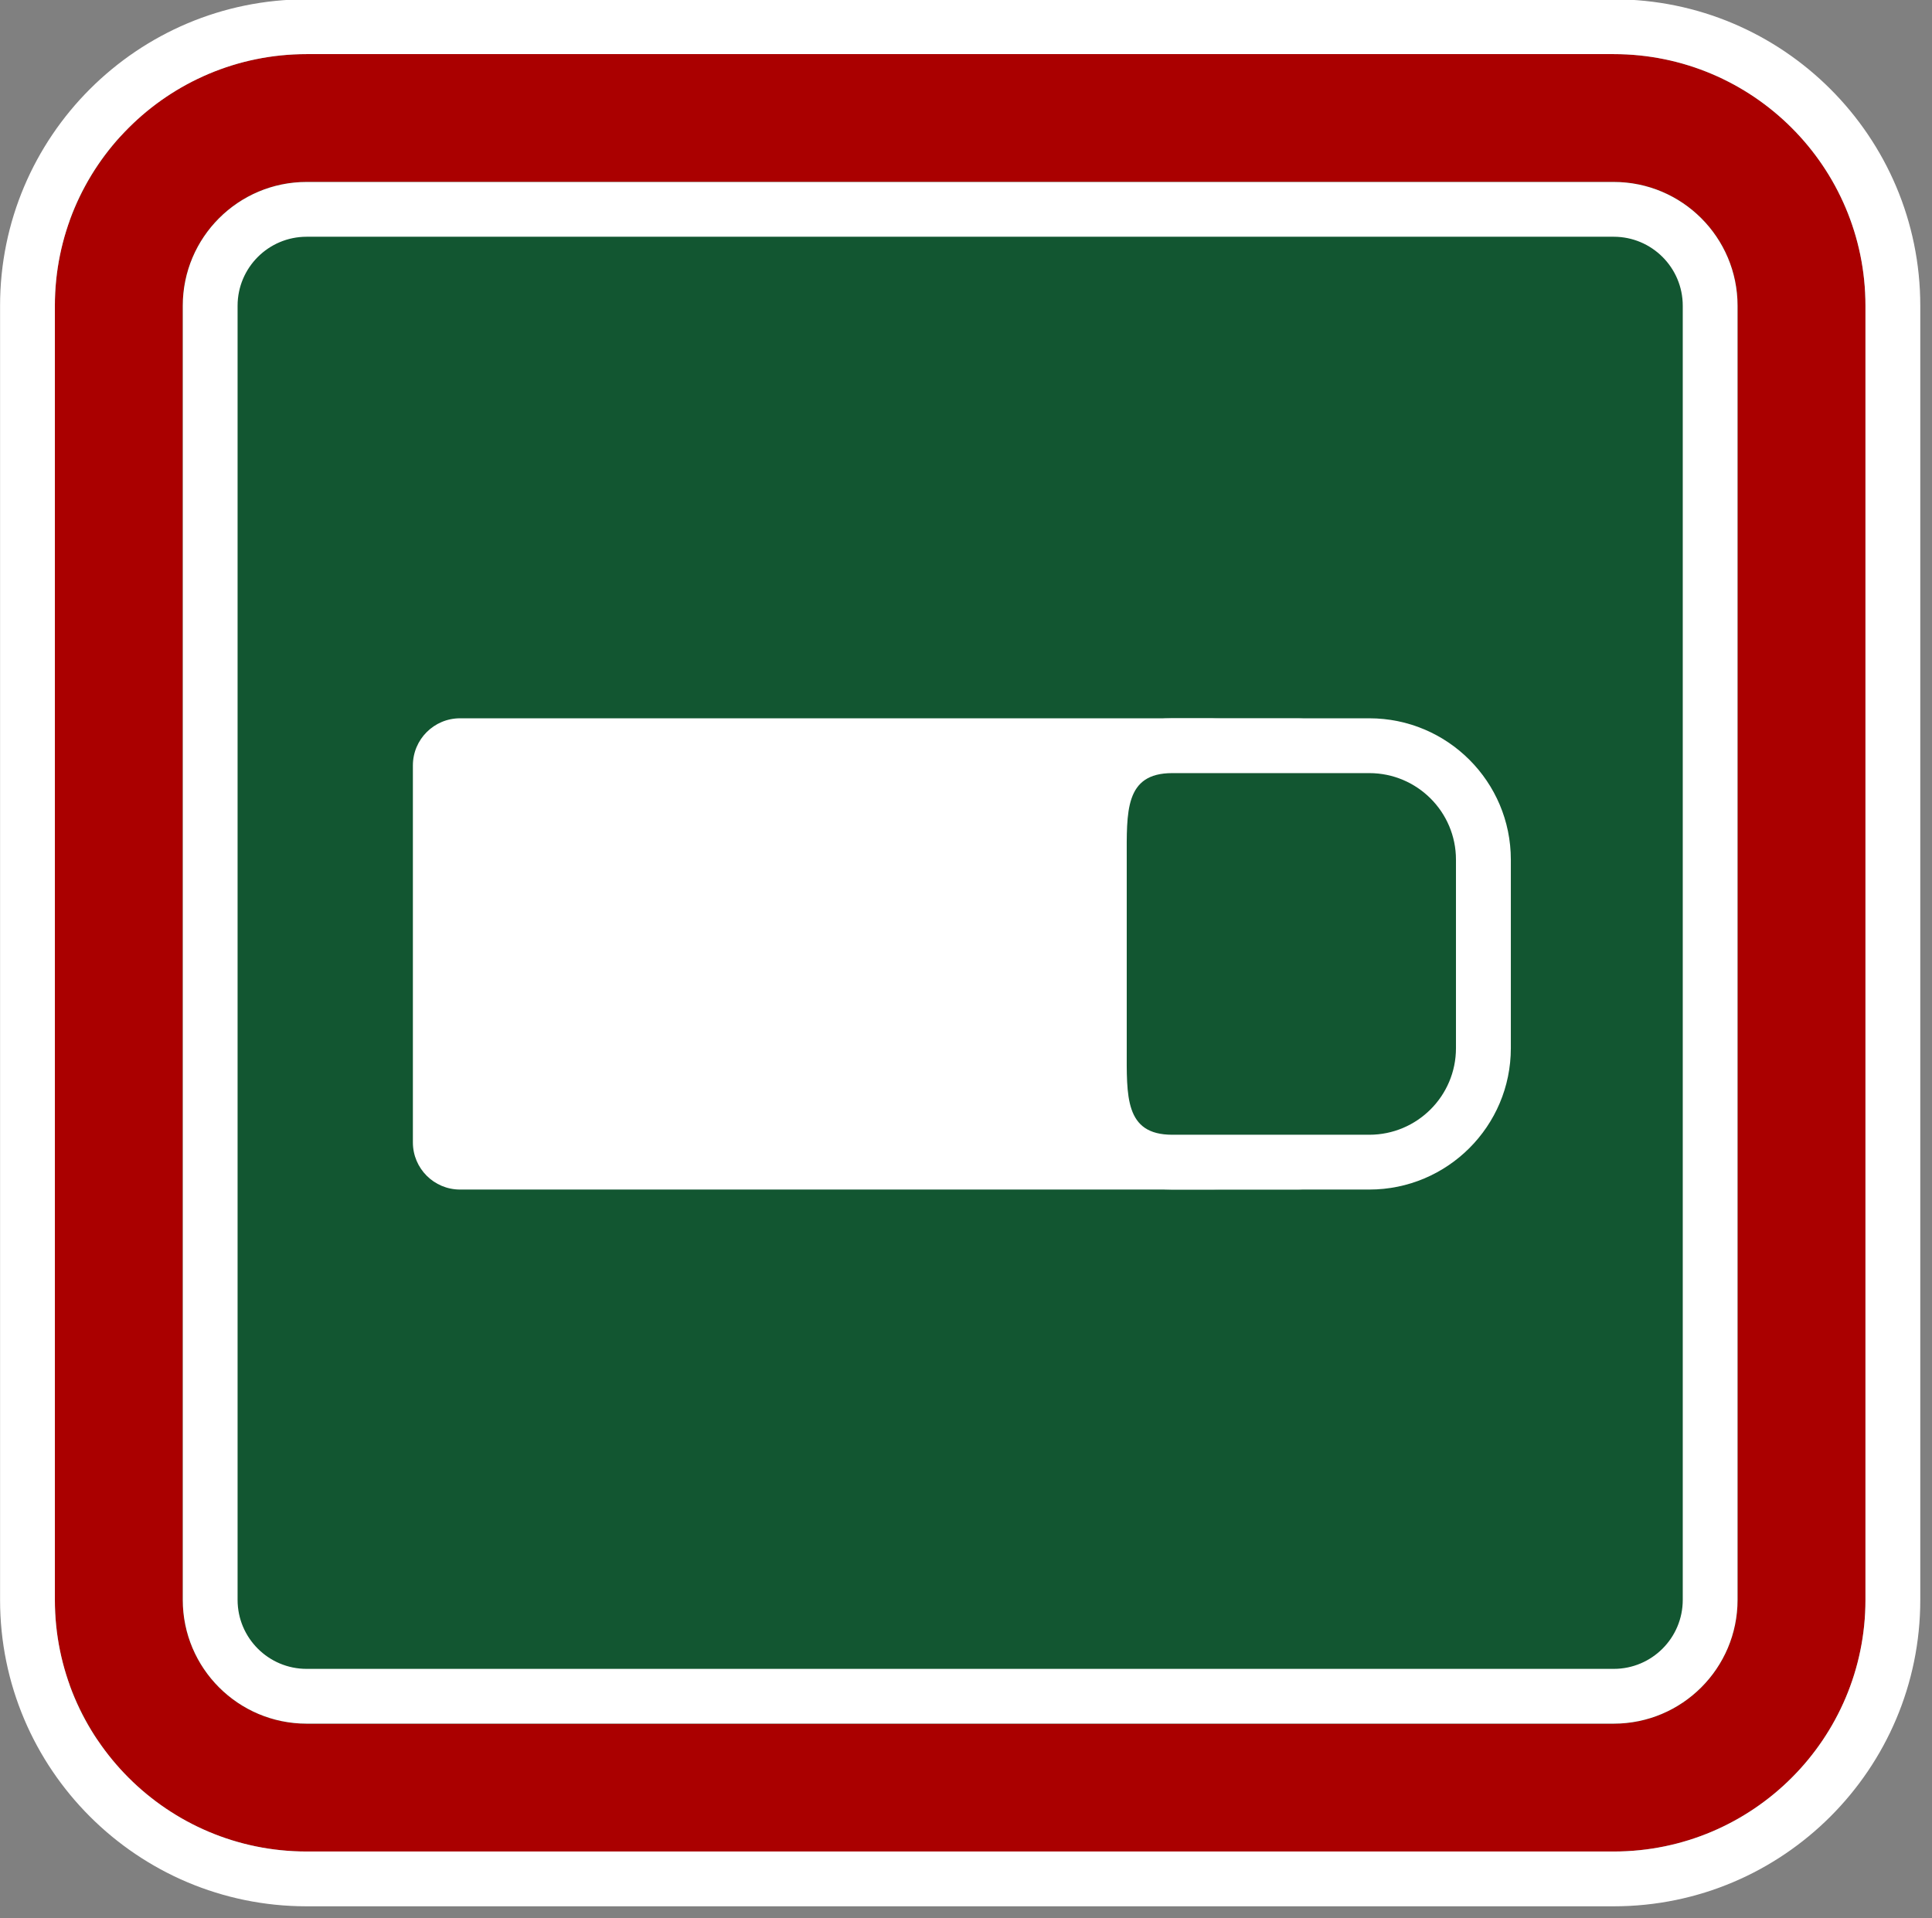
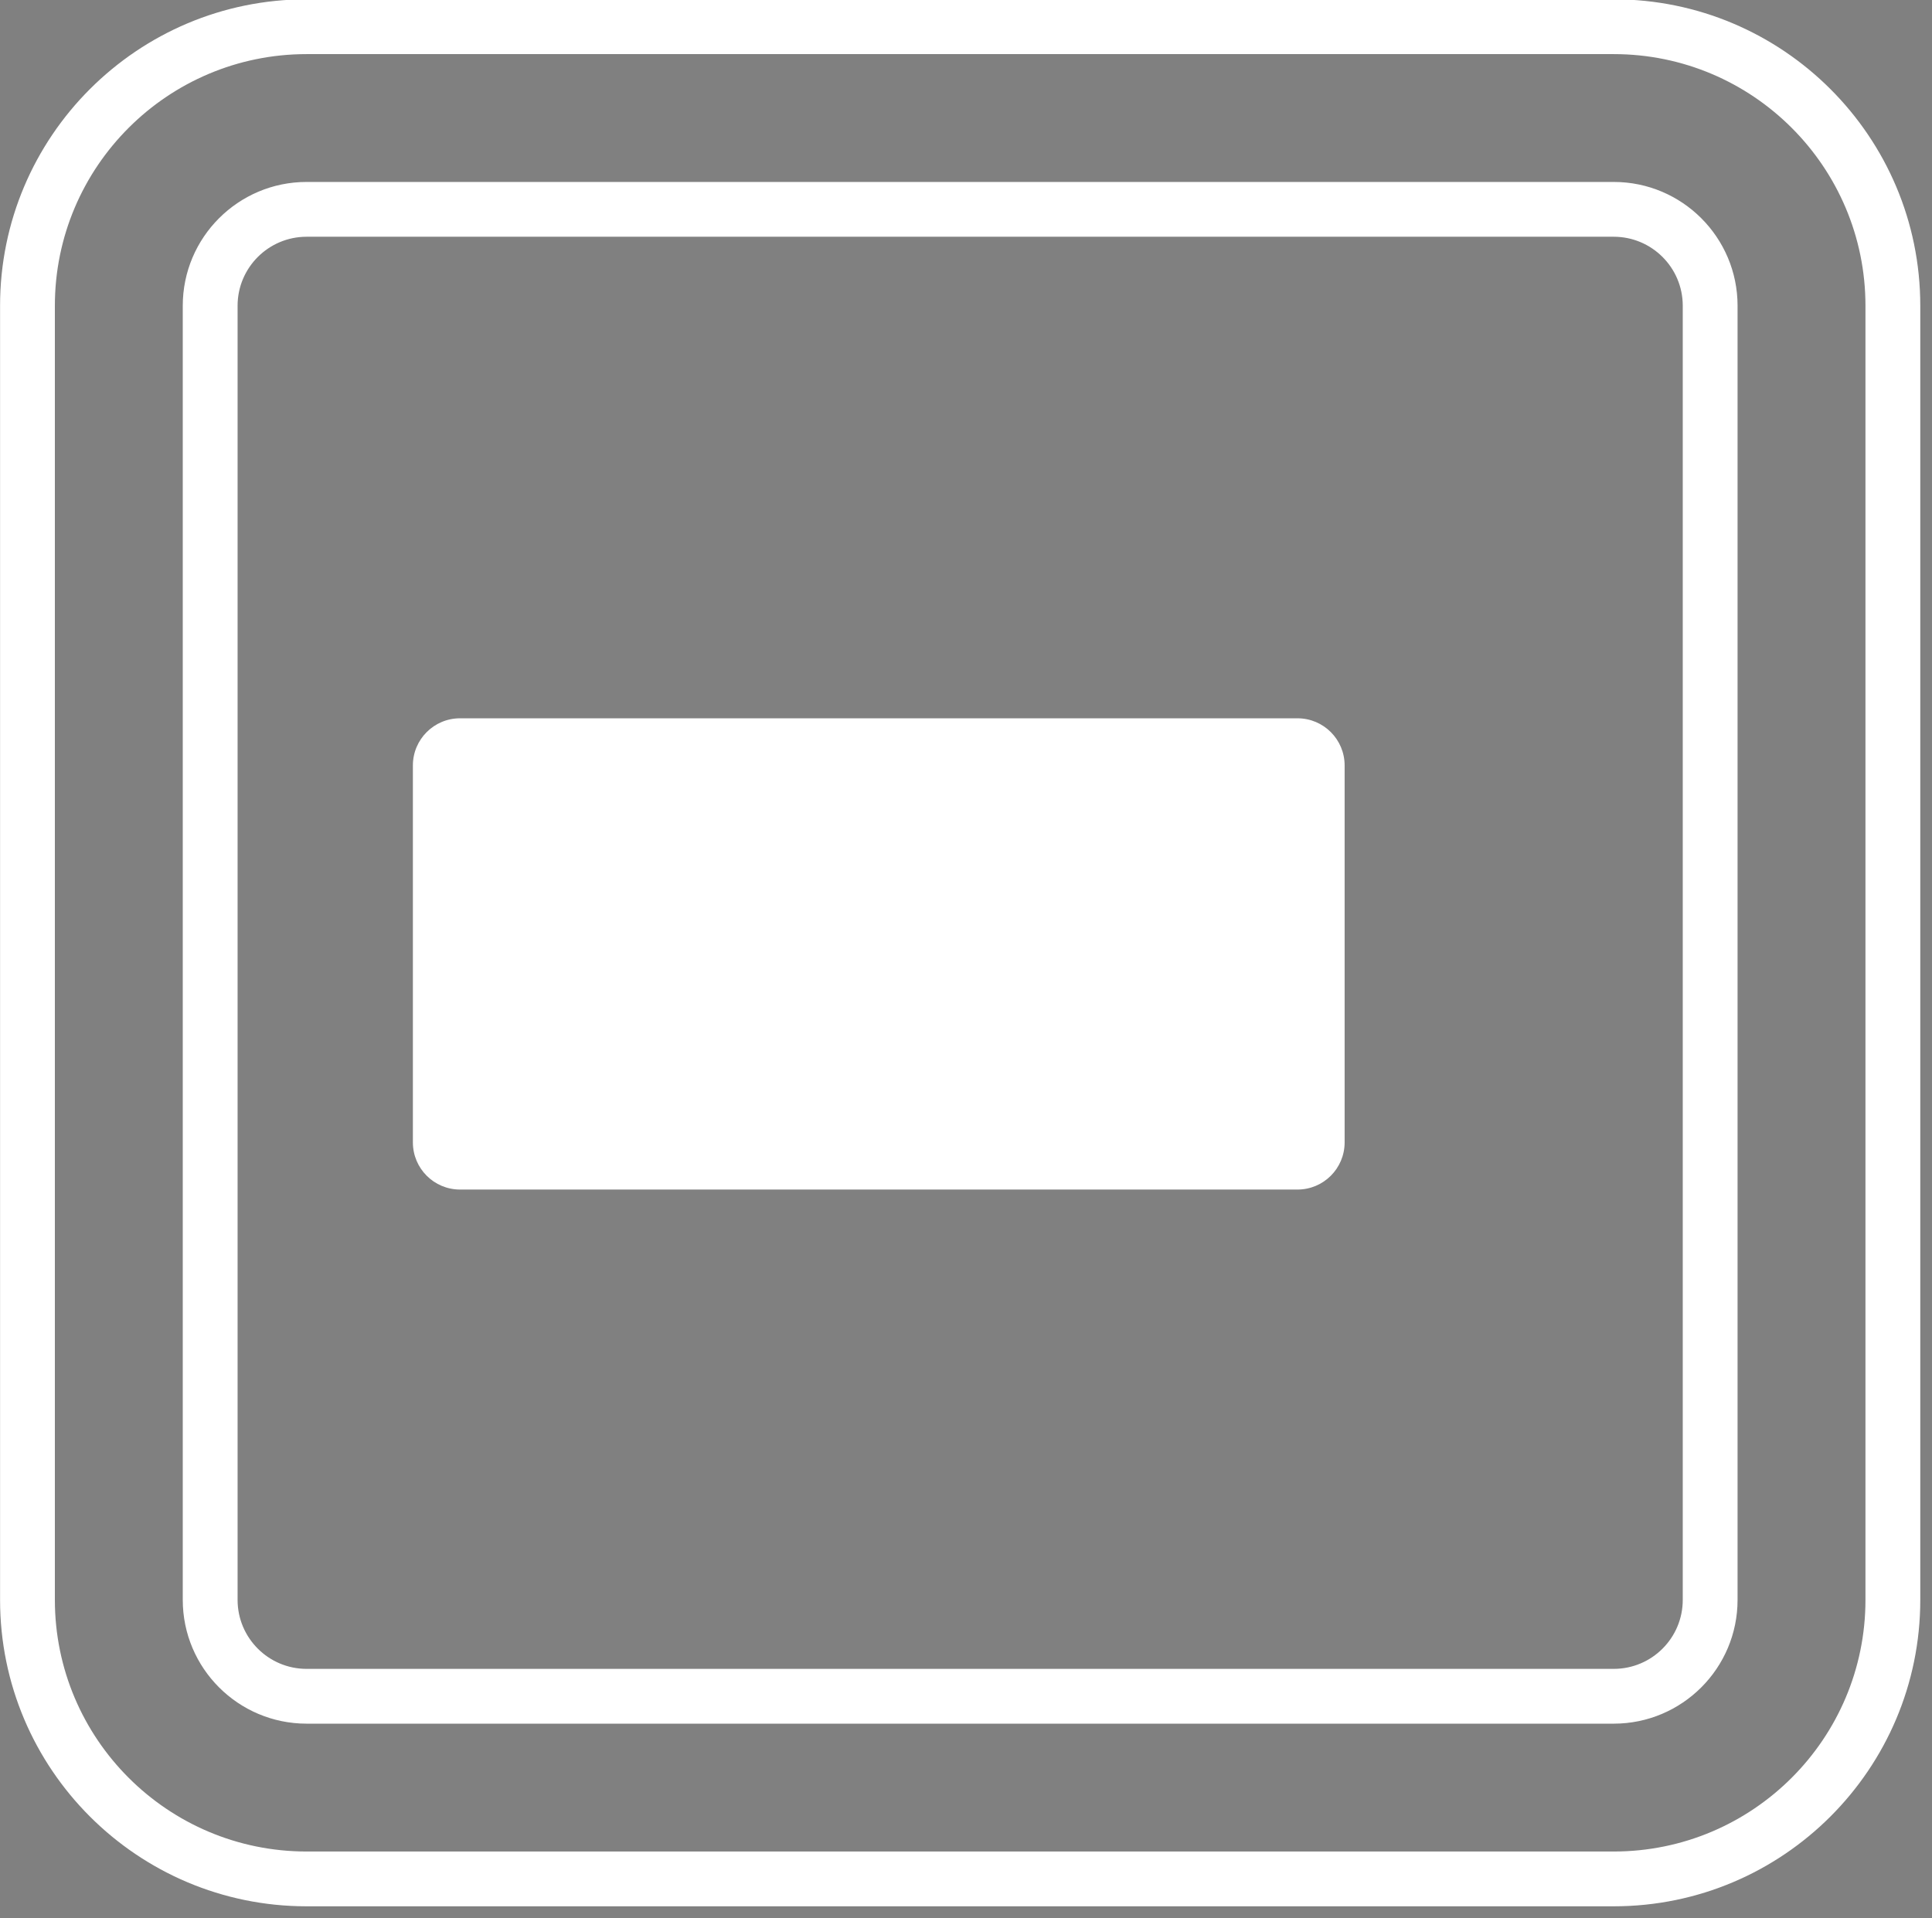
<svg xmlns="http://www.w3.org/2000/svg" width="100%" height="100%" viewBox="0 0 141 140" version="1.1" xml:space="preserve" style="fill-rule:evenodd;clip-rule:evenodd;stroke-linejoin:round;stroke-miterlimit:2;">
  <rect x="0" y="0" width="141" height="140" fill="#808080" stroke="none" />
  <g id="coffee" transform="matrix(1,0,0,1,-149.867,-400.39)">
    <g transform="matrix(1,0,0,1,147,-149.61)">
-       <rect x="7.962" y="560" width="124.464" height="116.962" style="fill:rgb(18,86,49);" />
-     </g>
+       </g>
    <g transform="matrix(0.85,0,0,0.834,27,-38.211)">
      <path d="M260,592.884L260,625.876C260,628.152 258.187,630 255.954,630L184.046,630C181.813,630 180,628.152 180,625.876L180,592.884C180,590.608 181.813,588.76 184.046,588.76L255.954,588.76C258.187,588.76 260,590.608 260,592.884Z" style="fill:white;" />
    </g>
    <g transform="matrix(0.375,0,0,0.834,162.5,-38.211)">
-       <path d="M260,599.552L260,619.208C260,625.164 249.246,630 236,630L204,630C190.754,630 180,625.164 180,619.208L180,599.552C180,593.596 190.754,588.76 204,588.76L236,588.76C249.246,588.76 260,593.596 260,599.552Z" style="fill:rgb(18,86,49);" />
-     </g>
+       </g>
    <g transform="matrix(0.438,0,0,0.834,146.25,-38.211)">
-       <path d="M260,601.132L260,617.628C260,624.456 249.433,630 236.417,630L203.583,630C190.567,630 186.857,624.456 186.857,617.628L186.857,601.132C186.857,594.304 190.567,588.76 203.583,588.76L236.417,588.76C249.433,588.76 260,594.304 260,601.132ZM250.857,601.132C250.857,596.951 244.387,593.557 236.417,593.557L203.583,593.557C195.613,593.557 196,596.951 196,601.132L196,617.628C196,621.809 195.613,625.204 203.583,625.204L236.417,625.204C244.387,625.204 250.857,621.809 250.857,617.628L250.857,601.132Z" style="fill:white;" />
-     </g>
+       </g>
    <g transform="matrix(1.108,0,0,1.109,52.791,220.718)">
-       <path d="M210.487,182.134L210.487,267.302C210.487,276.442 203.058,283.863 193.907,283.863L107.809,283.863C98.658,283.863 91.228,276.442 91.228,267.302L91.228,182.134C91.228,172.994 98.658,165.574 107.809,165.574L193.907,165.574C203.058,165.574 210.487,172.994 210.487,182.134ZM202.063,182.134C202.063,177.638 198.409,173.987 193.907,173.987L107.809,173.987C103.307,173.987 99.652,177.638 99.652,182.134L99.652,267.302C99.652,271.799 103.307,275.449 107.809,275.449L193.907,275.449C198.409,275.449 202.063,271.799 202.063,267.302L202.063,182.134Z" style="fill:rgb(170,0,0);" />
      <path d="M214.098,182.134L214.098,267.302C214.098,278.433 205.05,287.469 193.907,287.469L107.809,287.469C96.666,287.469 87.618,278.433 87.618,267.302L87.618,182.134C87.618,171.004 96.666,161.968 107.809,161.968L193.907,161.968C205.05,161.968 214.098,171.004 214.098,182.134ZM210.487,182.134C210.487,172.994 203.058,165.574 193.907,165.574L107.809,165.574C98.658,165.574 91.228,172.994 91.228,182.134L91.228,267.302C91.228,276.442 98.658,283.863 107.809,283.863L193.907,283.863C203.058,283.863 210.487,276.442 210.487,267.302L210.487,182.134ZM202.063,182.134L202.063,267.302C202.063,271.799 198.409,275.449 193.907,275.449L107.809,275.449C103.307,275.449 99.652,271.799 99.652,267.302L99.652,182.134C99.652,177.638 103.307,173.987 107.809,173.987L193.907,173.987C198.409,173.987 202.063,177.638 202.063,182.134ZM198.453,182.134C198.453,179.628 196.416,177.593 193.907,177.593L107.809,177.593C105.3,177.593 103.263,179.628 103.263,182.134L103.263,267.302C103.263,269.809 105.3,271.843 107.809,271.843L193.907,271.843C196.416,271.843 198.453,269.809 198.453,267.302L198.453,182.134Z" style="fill:white;" />
    </g>
  </g>
</svg>